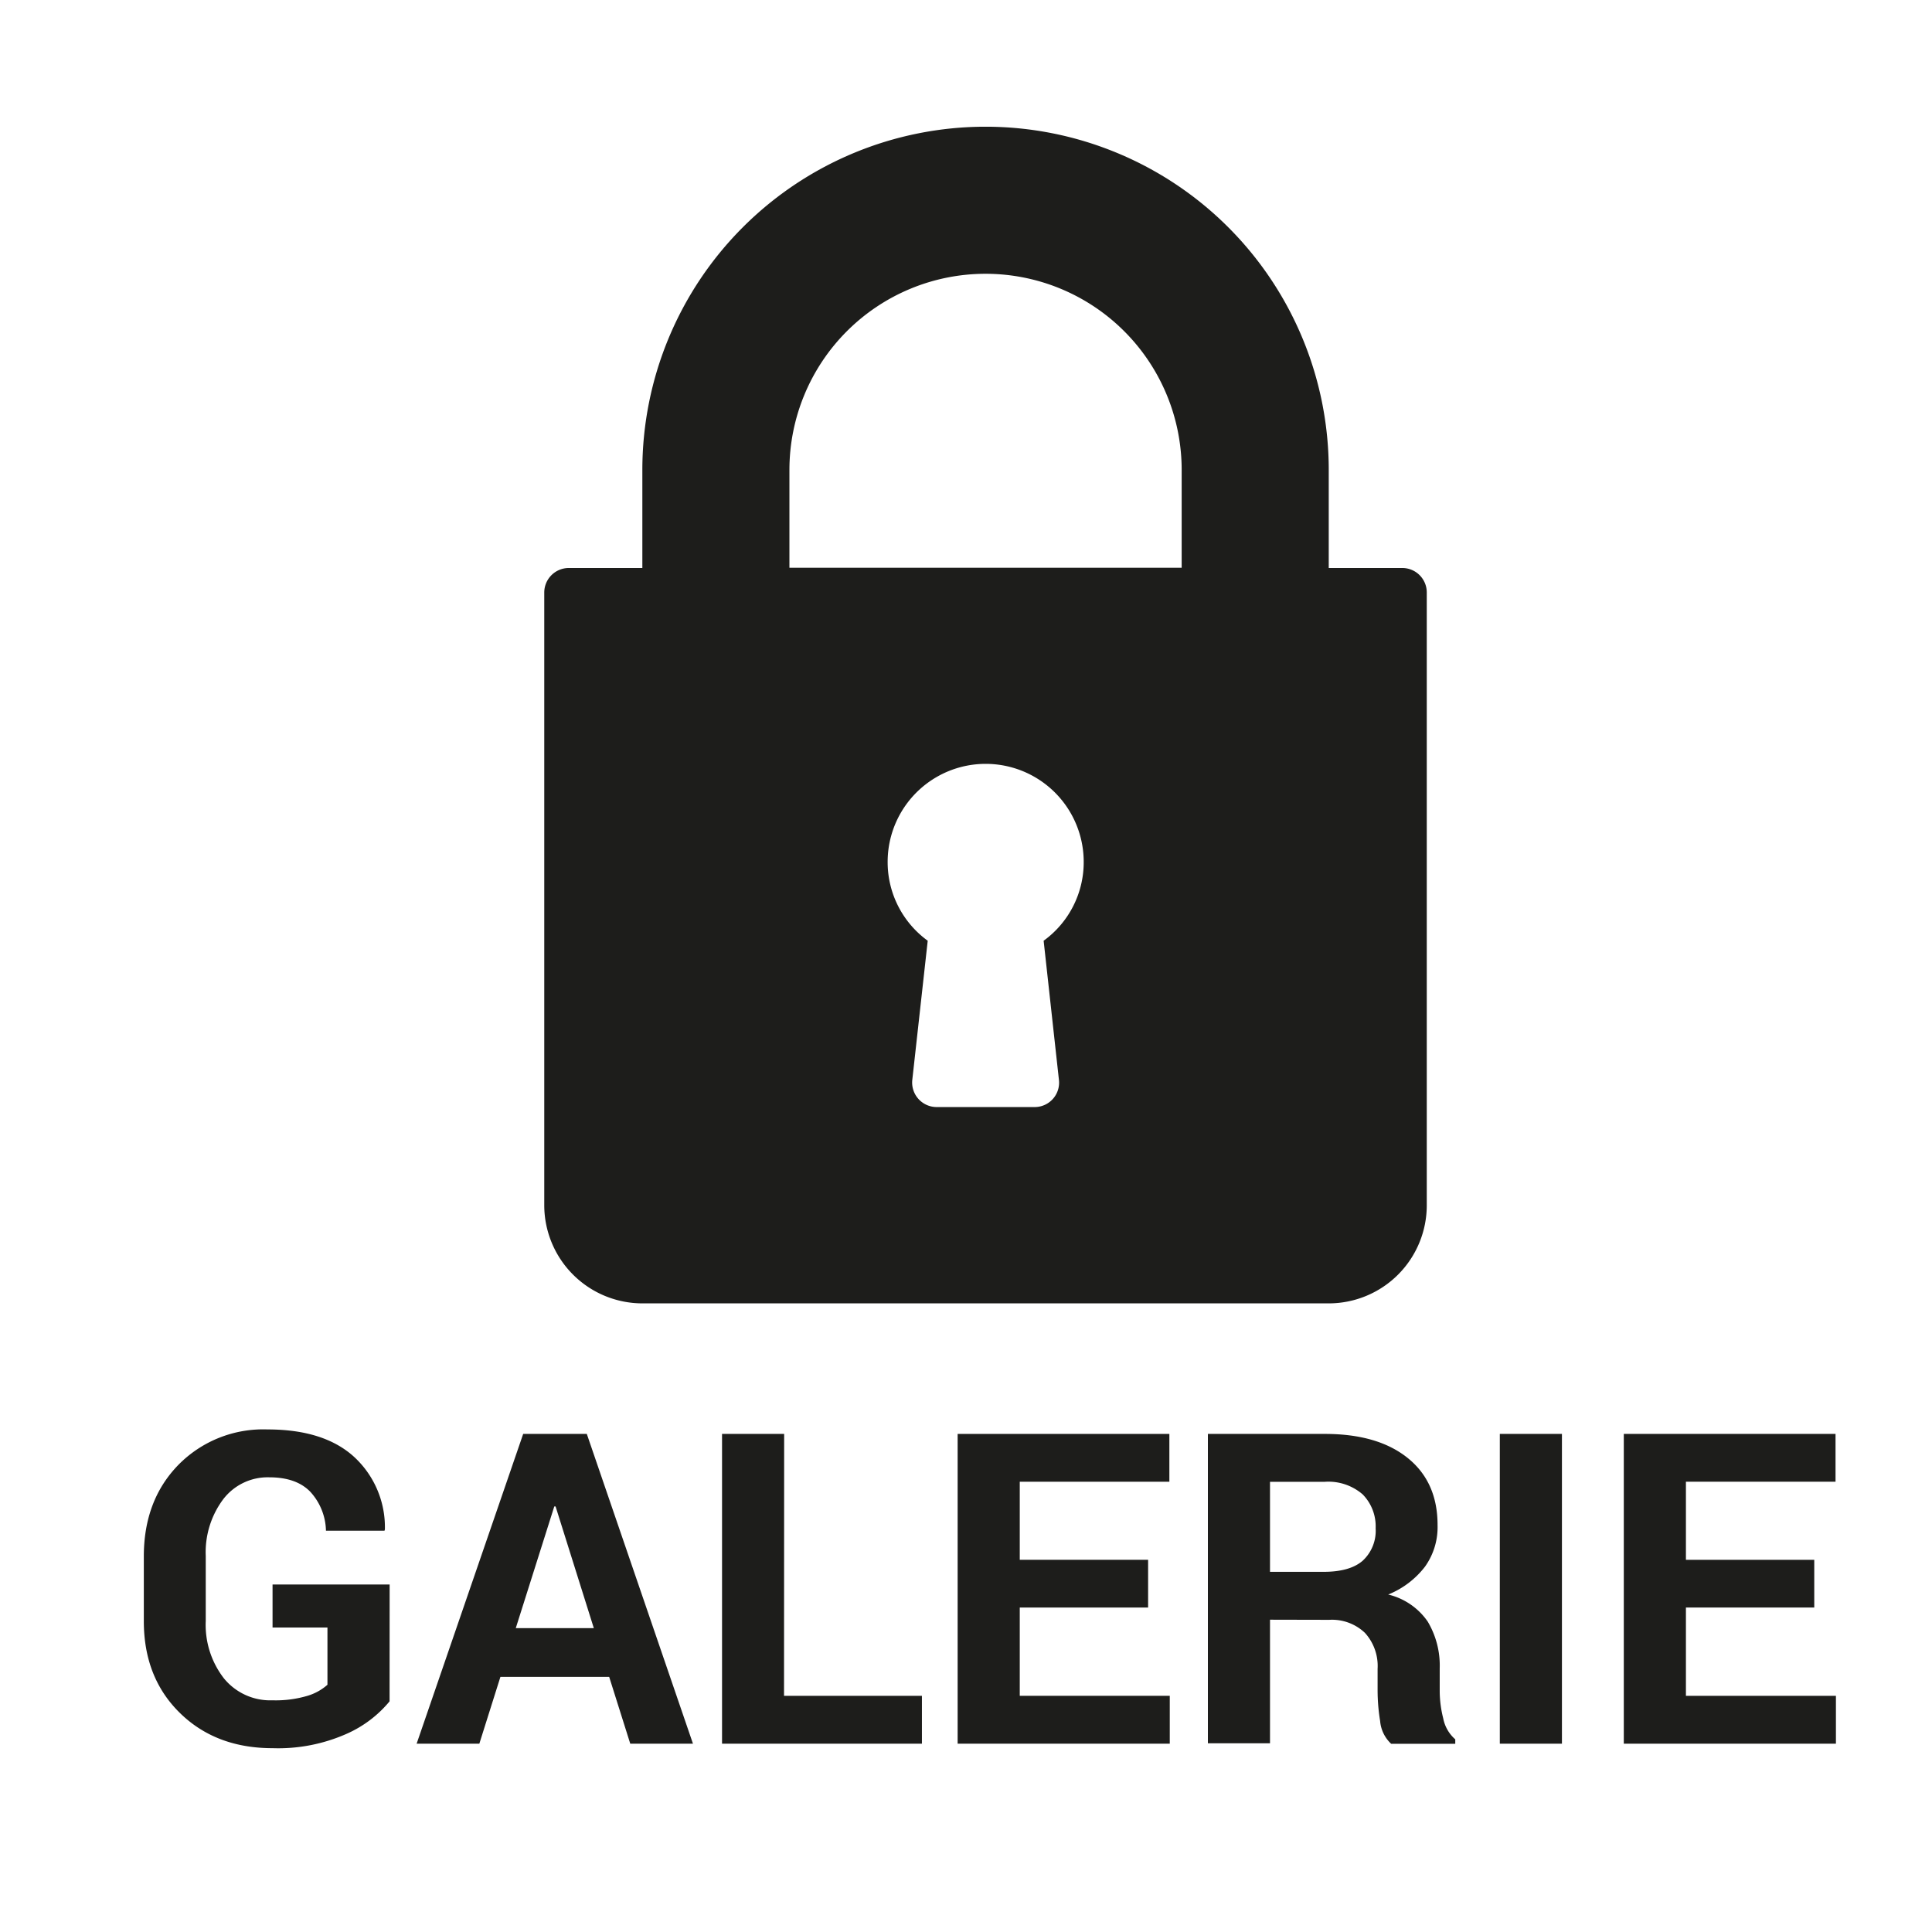
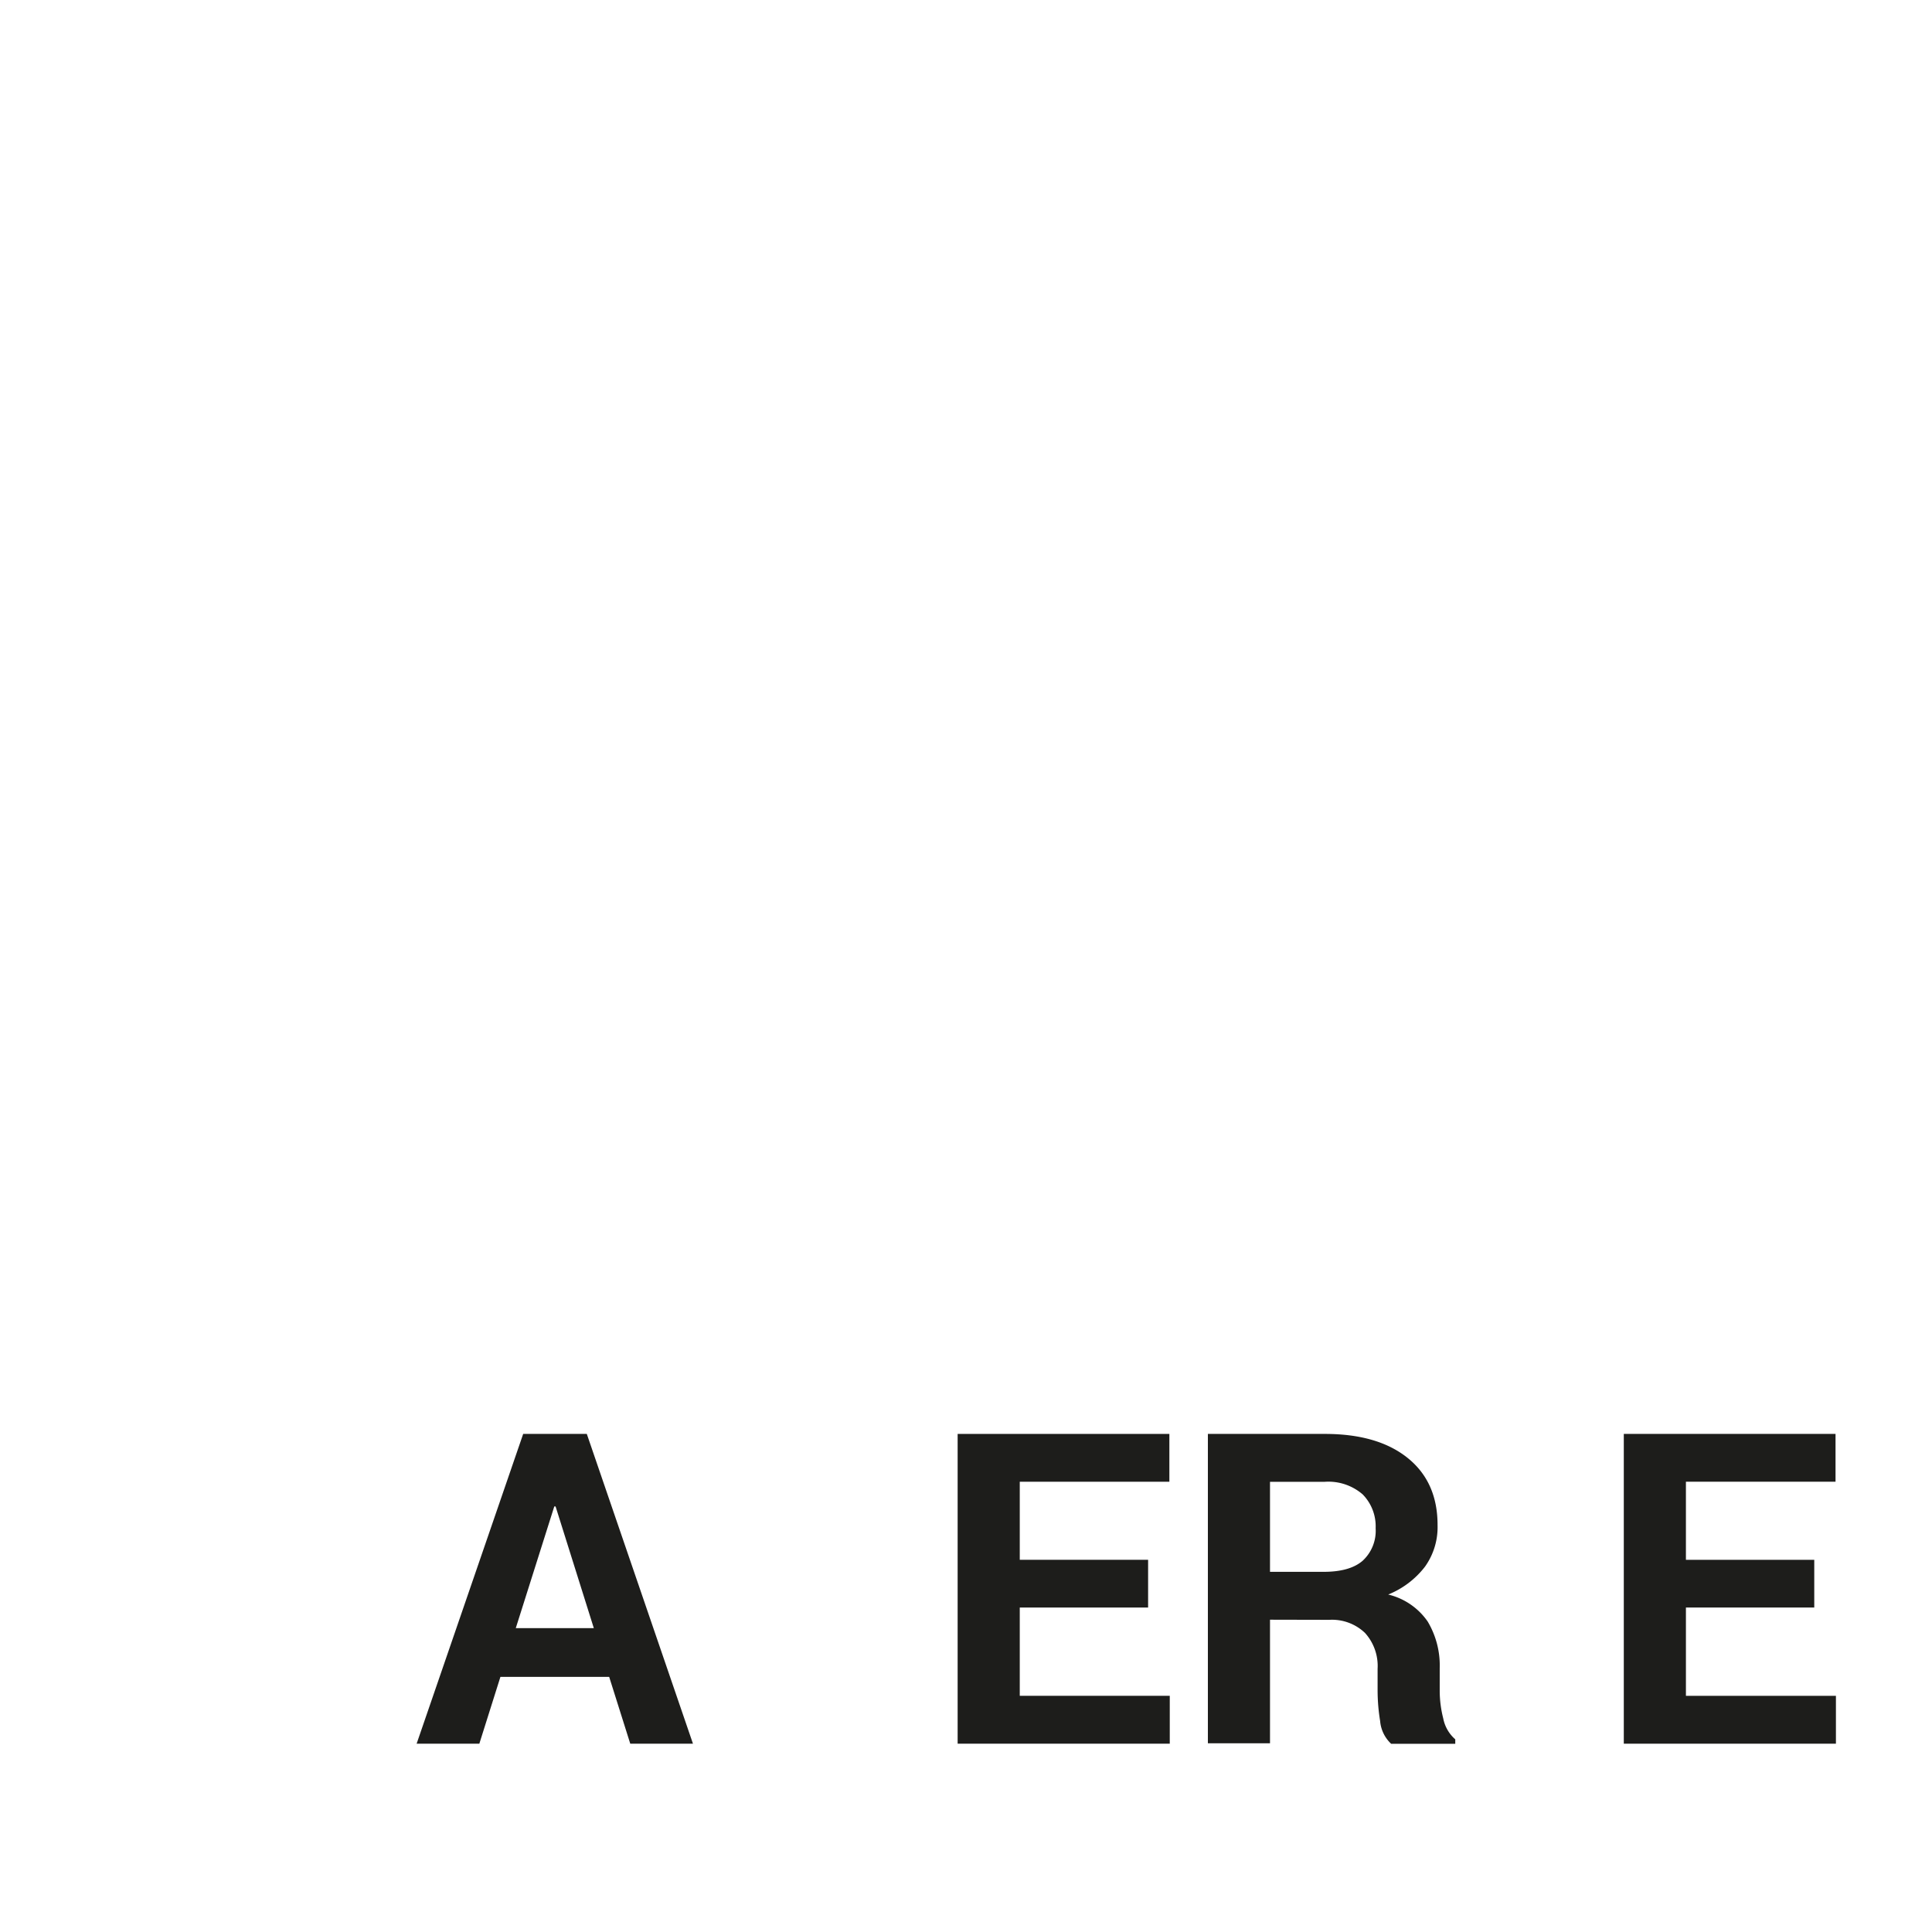
<svg xmlns="http://www.w3.org/2000/svg" viewBox="0 0 297.01 297.01">
  <defs>
    <style>.b67ebc9c-7248-4ed9-98fa-fc1c6d664223{fill:#1d1d1b;}</style>
  </defs>
  <g id="a747a119-003d-4e0f-8661-d2a2ca493fe5" data-name="Cube">
-     <path class="b67ebc9c-7248-4ed9-98fa-fc1c6d664223" d="M59.89,261.55a18,18,0,0,1-6.62,5,25.94,25.94,0,0,1-11.37,2.2q-8.73,0-14.26-5.43t-5.53-14.1v-9.94q0-8.64,5.32-14.09a18.27,18.27,0,0,1,13.69-5.44q8.7,0,13.33,4.23a14.7,14.7,0,0,1,4.72,11.14l-.06.2h-9a9.13,9.13,0,0,0-2.42-6c-1.44-1.48-3.54-2.21-6.31-2.21a8.6,8.6,0,0,0-7.07,3.38,13.59,13.59,0,0,0-2.68,8.71v10a13.42,13.42,0,0,0,2.78,8.8,9.18,9.18,0,0,0,7.49,3.39,17.12,17.12,0,0,0,5.37-.69A8.1,8.1,0,0,0,50.34,259V250.2H41.9v-6.61h18Z" />
    <path class="b67ebc9c-7248-4ed9-98fa-fc1c6d664223" d="M93.65,257.79H76.93l-3.24,10.27H64.05l16.38-47.62h9.78l16.32,47.62H96.89ZM79.29,250.3h12l-5.88-18.71h-.2Z" />
-     <path class="b67ebc9c-7248-4ed9-98fa-fc1c6d664223" d="M120.53,260.7h21.2v7.36H111V220.44h9.55Z" />
    <path class="b67ebc9c-7248-4ed9-98fa-fc1c6d664223" d="M176.5,247.13H156.77V260.7h23.06v7.36H147.22V220.44h32.55v7.35h-23v12H176.5Z" />
    <path class="b67ebc9c-7248-4ed9-98fa-fc1c6d664223" d="M195.24,249v19h-9.55V220.44h18q8.13,0,12.73,3.71T221,234.5a10.44,10.44,0,0,1-1.93,6.34,13.47,13.47,0,0,1-5.66,4.29,10.26,10.26,0,0,1,6.07,4.15,13.22,13.22,0,0,1,1.85,7.2V260a17.3,17.3,0,0,0,.54,4.17,5.7,5.7,0,0,0,1.85,3.22v.69h-9.85a5.4,5.4,0,0,1-1.7-3.5,29.66,29.66,0,0,1-.39-4.65v-3.37a7.56,7.56,0,0,0-1.95-5.54,7.33,7.33,0,0,0-5.48-2Zm0-7.36h8.24c2.68,0,4.68-.56,6-1.7a6.26,6.26,0,0,0,2-5,7,7,0,0,0-2-5.21,8.05,8.05,0,0,0-5.83-1.93h-8.41Z" />
-     <path class="b67ebc9c-7248-4ed9-98fa-fc1c6d664223" d="M240.12,268.06h-9.55V220.44h9.55Z" />
    <path class="b67ebc9c-7248-4ed9-98fa-fc1c6d664223" d="M278.91,247.13H259.18V260.7h23.06v7.36H249.63V220.44h32.55v7.35h-23v12h19.73Z" />
-     <path class="b67ebc9c-7248-4ed9-98fa-fc1c6d664223" d="M215.57,87.32h-11.3V72.24a52.76,52.76,0,0,0-105.52,0V87.32H87.45a3.77,3.77,0,0,0-3.78,3.77V185.3a15.1,15.1,0,0,0,15.08,15.07H204.27a15.08,15.08,0,0,0,15.07-15.07V91.09a3.76,3.76,0,0,0-3.77-3.77M162.79,166a3.75,3.75,0,0,1-3.74,4.19H144a3.77,3.77,0,0,1-3.75-4.19l2.37-21.38a14.92,14.92,0,0,1-6.16-12.12,15.07,15.07,0,1,1,30.14,0,14.89,14.89,0,0,1-6.16,12.12Zm18.87-78.72h-60.3V72.24a30.15,30.15,0,0,1,60.3,0Z" />
  </g>
</svg>